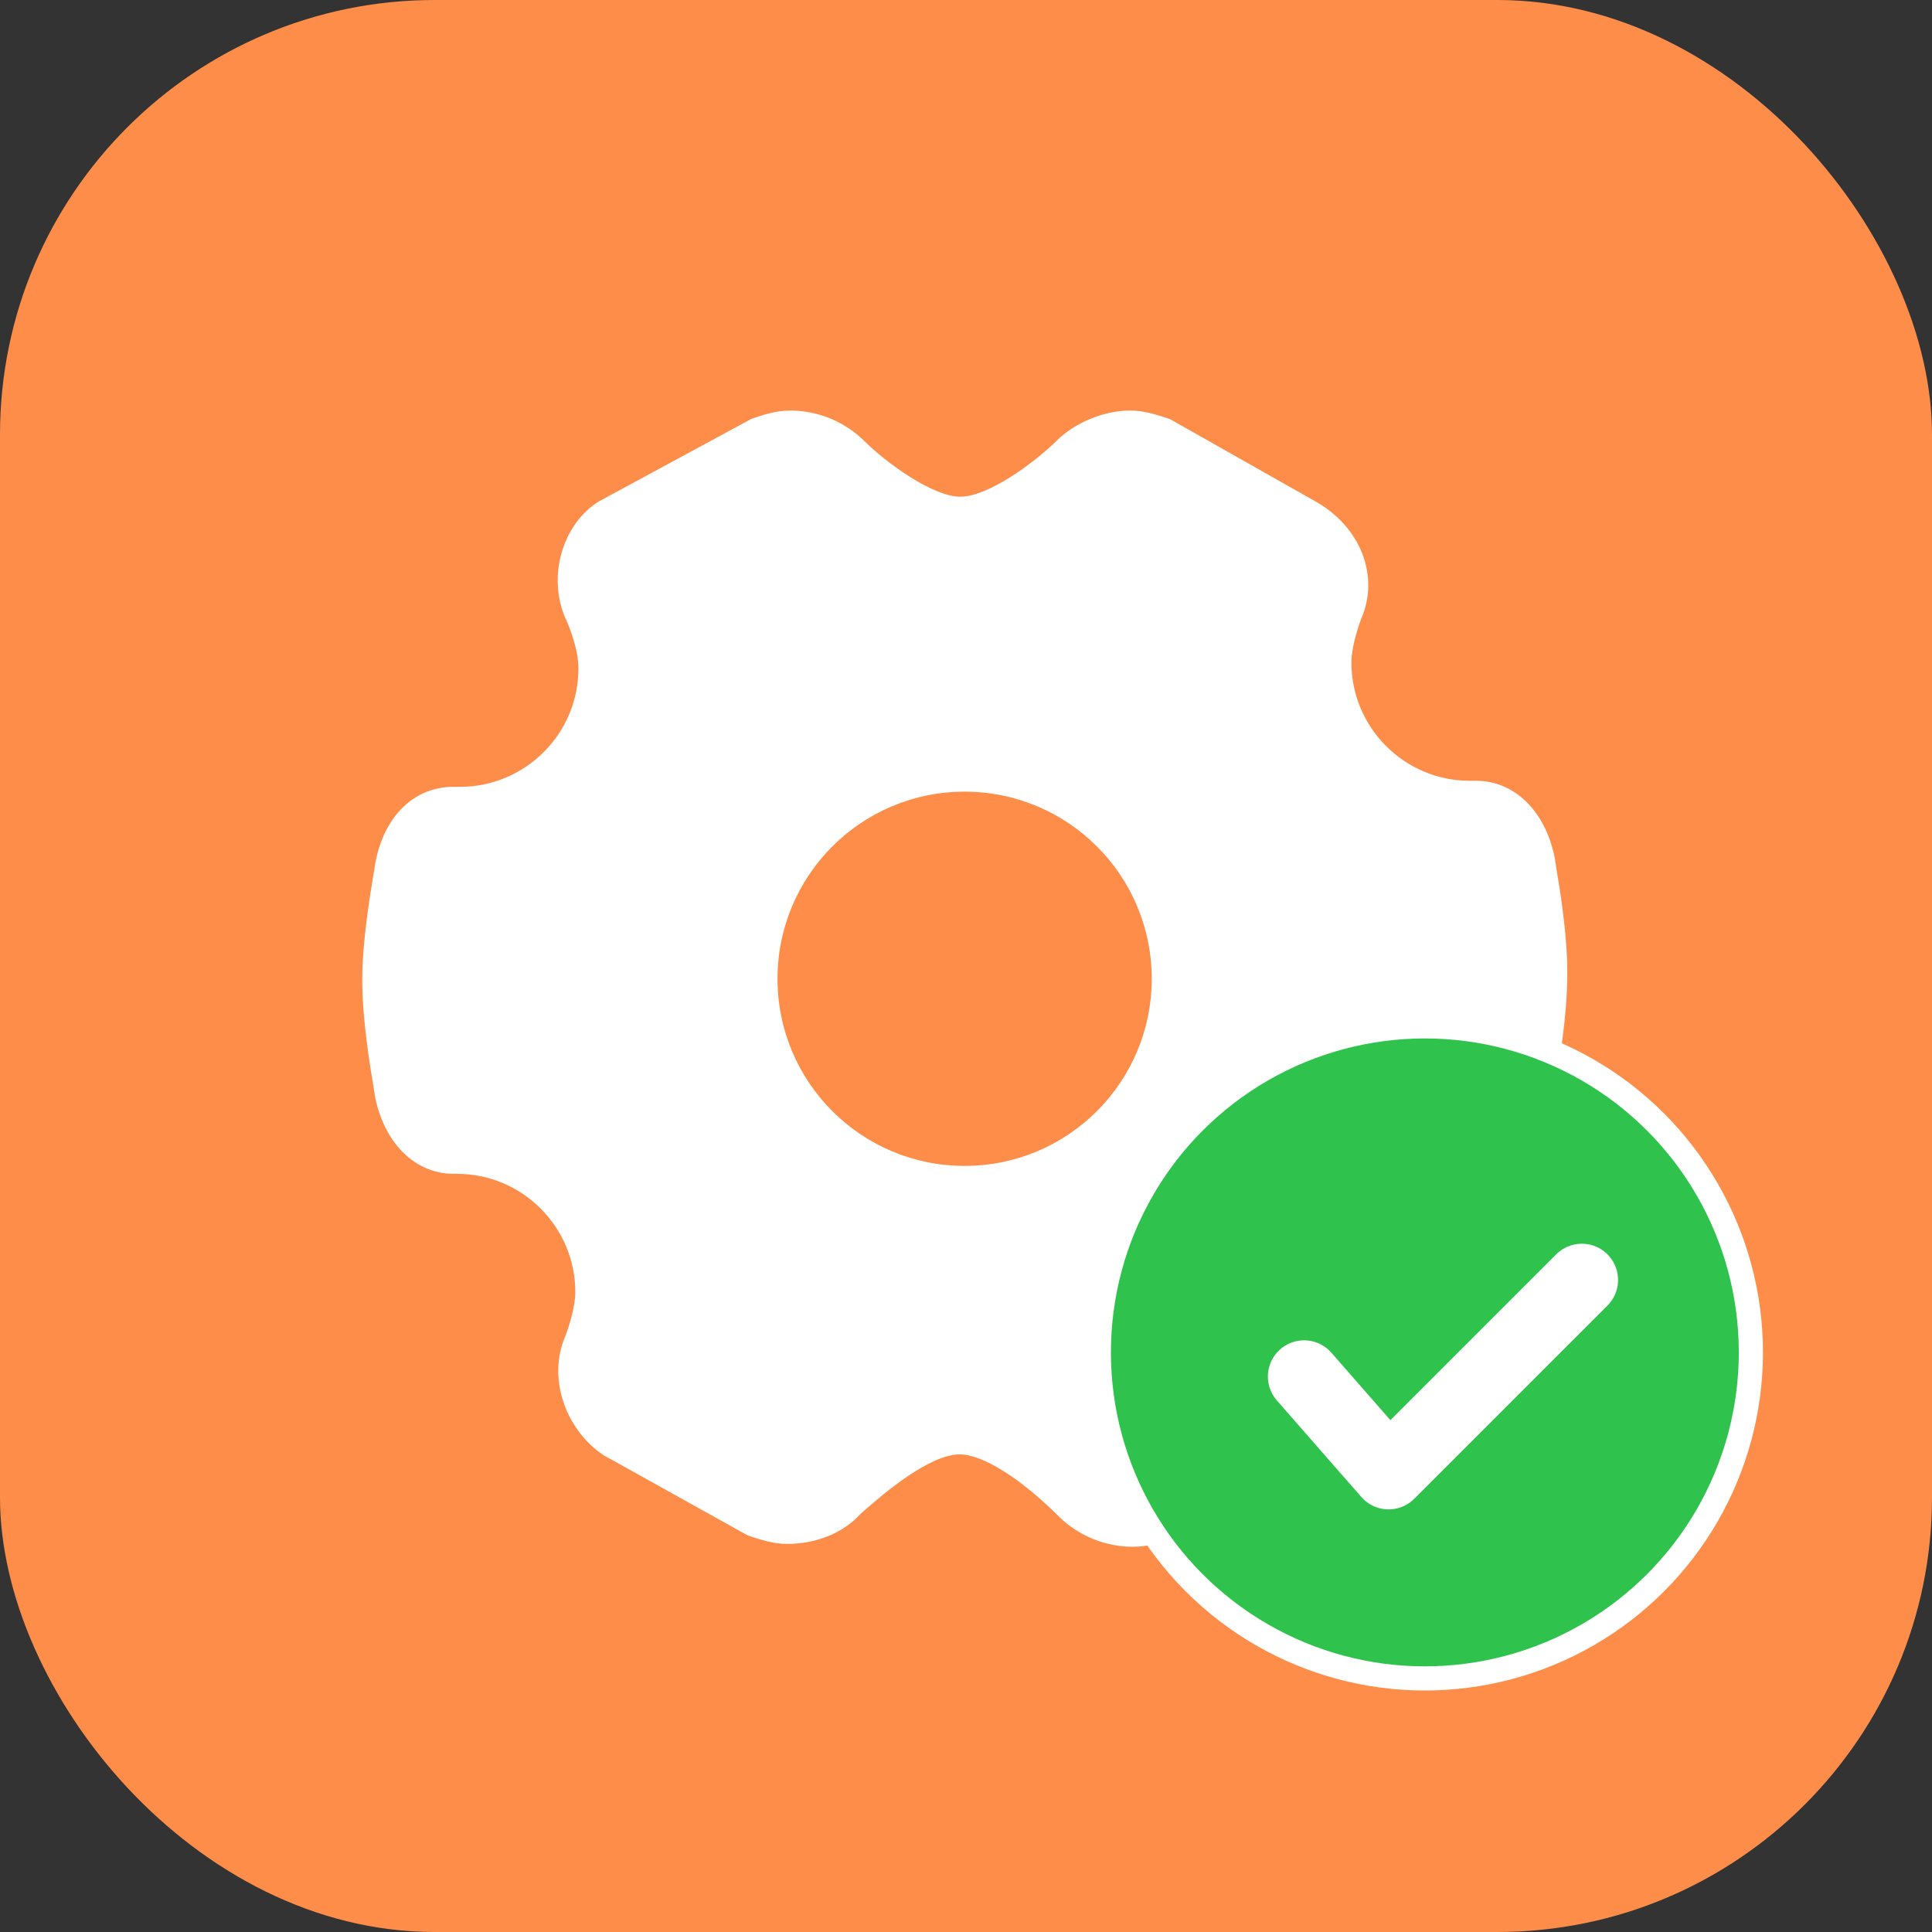
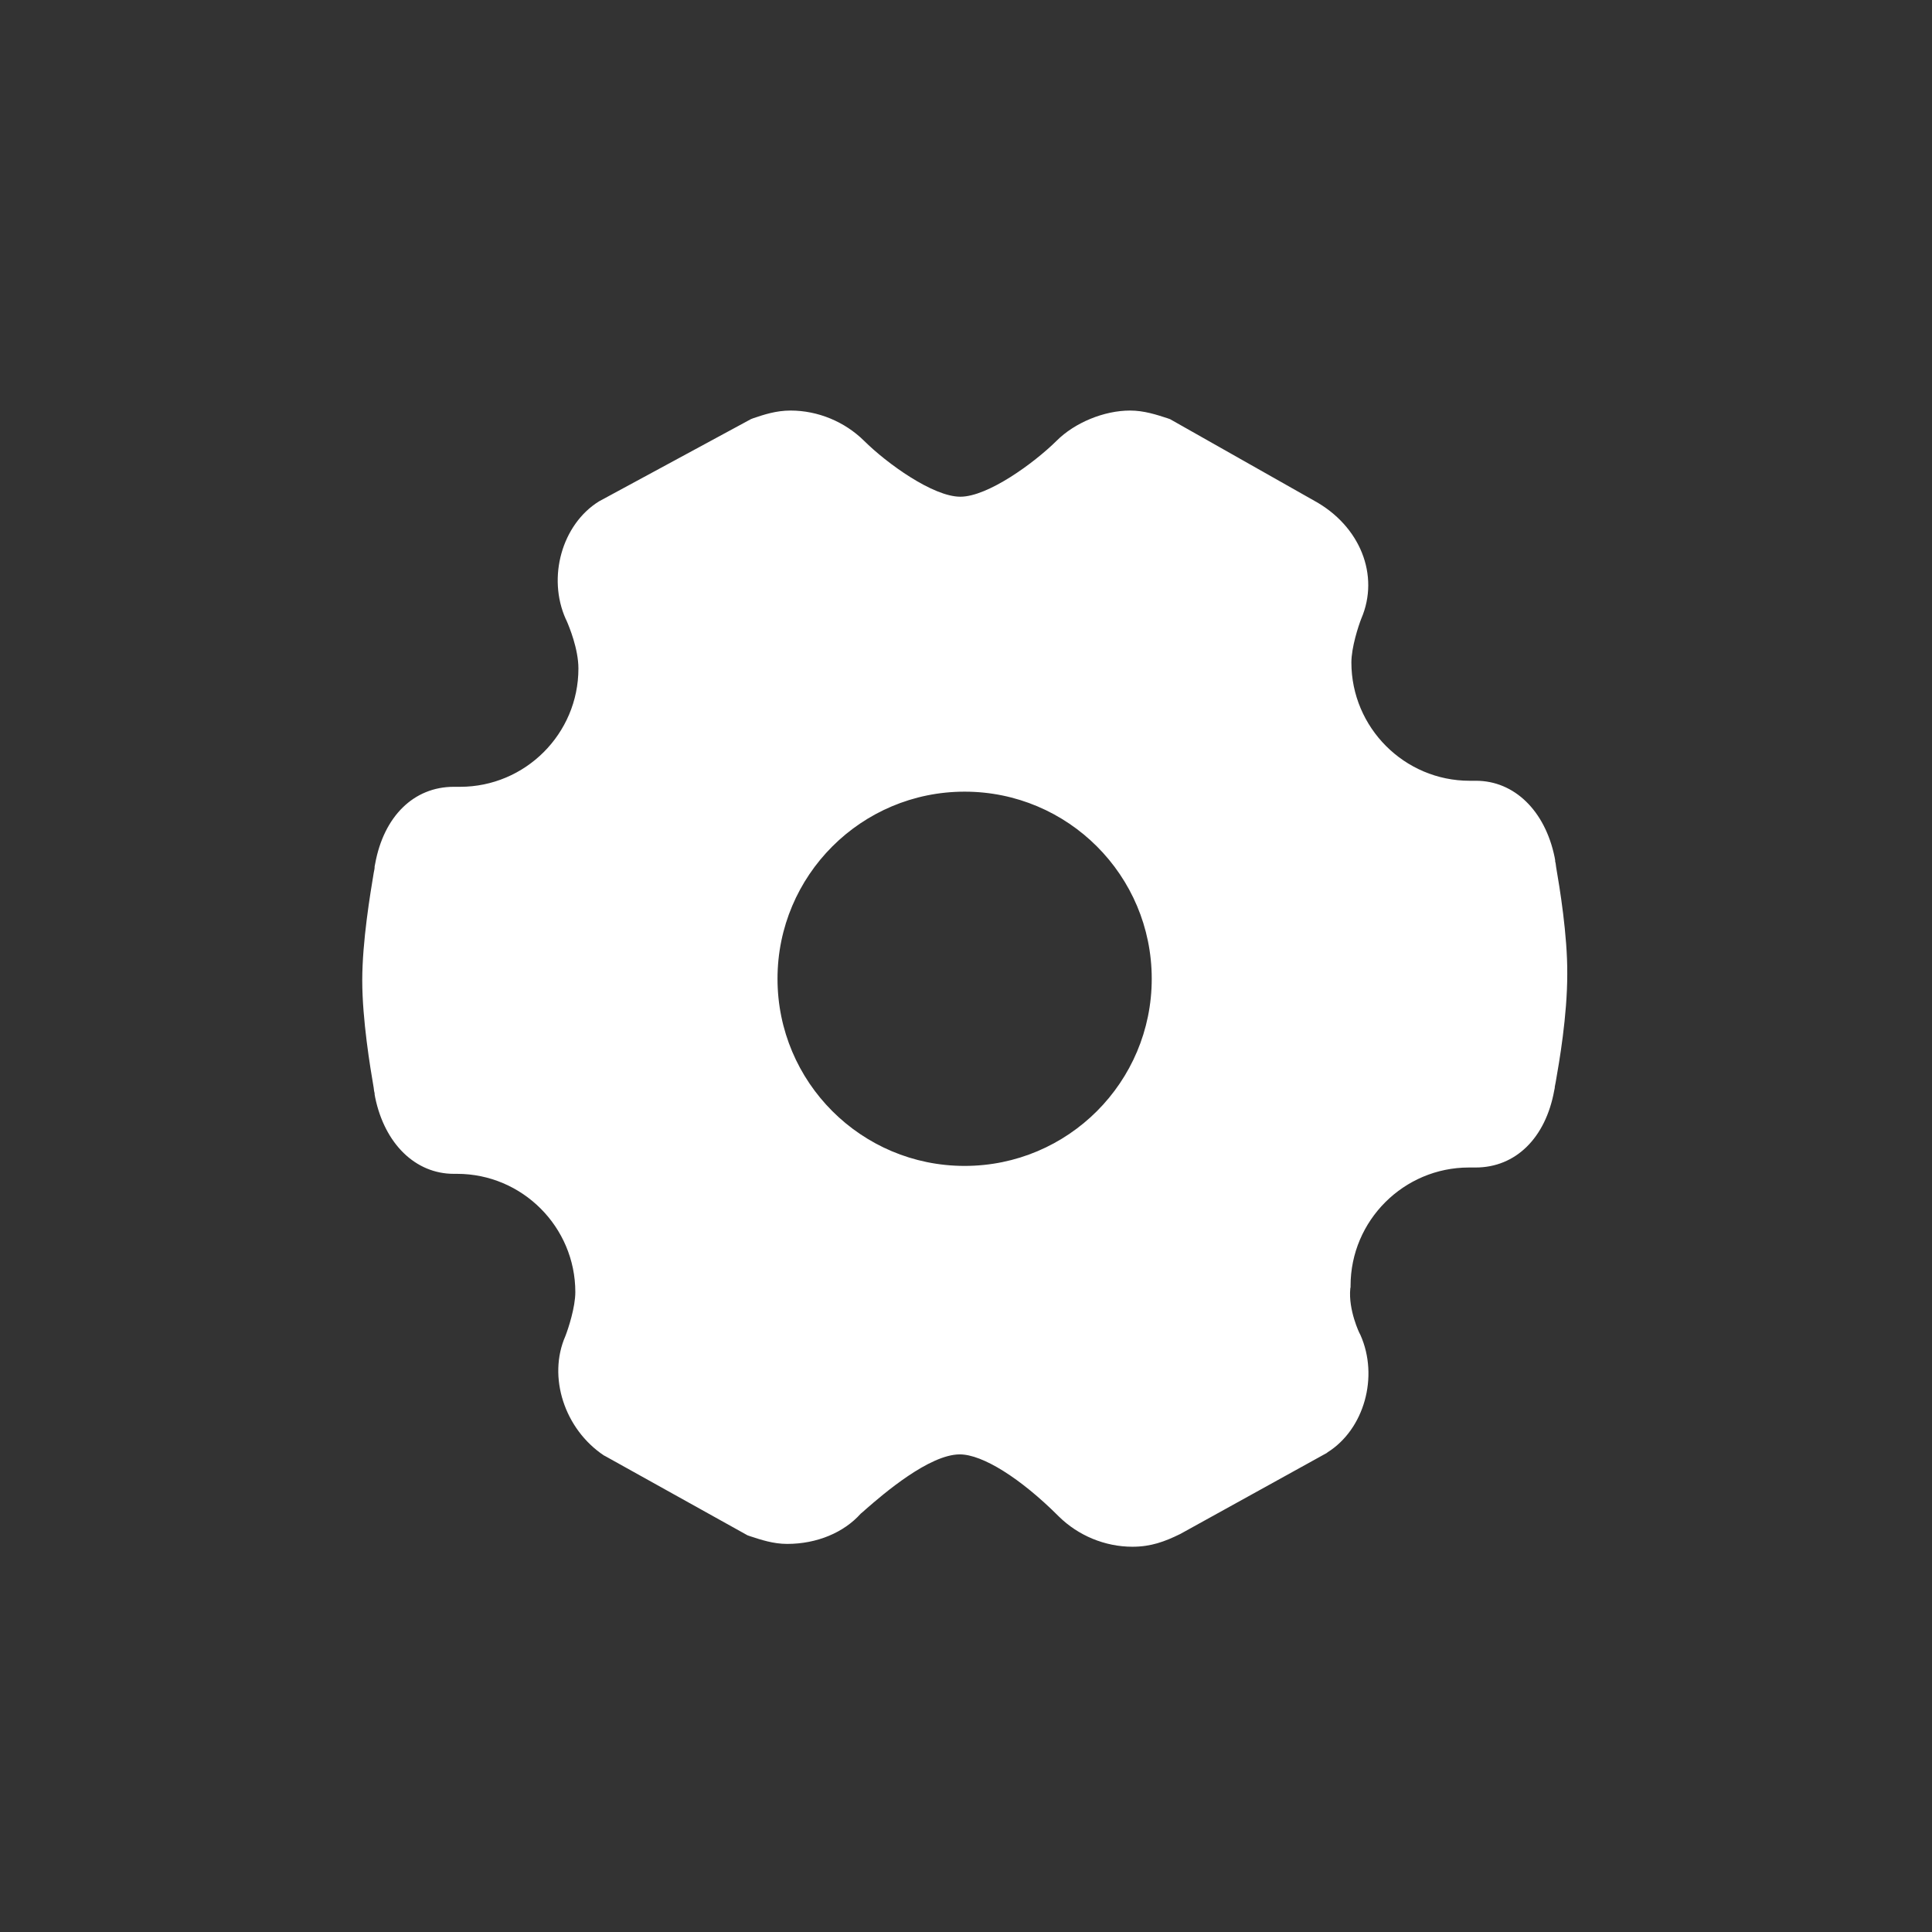
<svg xmlns="http://www.w3.org/2000/svg" width="80" height="80" viewBox="0 0 80 80" fill="none">
  <rect x="0" y="0" width="80" height="80" fill="#333333" stroke="none" />
-   <rect width="80" height="80" rx="18" fill="#FF8D4A" />
  <path d="M64.435 35.898C64.424 35.798 64.413 35.714 64.396 35.664V35.62L64.374 35.497C63.979 33.571 62.704 32.33 61.118 32.33H60.856C58.151 32.33 55.958 30.126 55.958 27.431C55.958 26.808 56.247 25.923 56.37 25.611C57.138 23.819 56.319 21.776 54.421 20.735L48.449 17.356L48.337 17.317C47.892 17.173 47.374 17 46.795 17C45.715 17 44.502 17.501 43.751 18.252C42.81 19.182 40.901 20.568 39.765 20.568C38.635 20.568 36.72 19.188 35.779 18.252C34.978 17.462 33.87 17 32.735 17C32.139 17 31.638 17.167 31.193 17.317L31.093 17.356L24.83 20.746L24.791 20.768C23.272 21.72 22.654 23.902 23.427 25.634L23.439 25.656L23.45 25.678C23.572 25.951 23.951 26.875 23.951 27.682C23.951 30.387 21.747 32.58 19.052 32.58H18.791C17.132 32.58 15.891 33.805 15.534 35.77L15.512 35.881V35.92C15.512 35.976 15.49 36.054 15.473 36.154C15.334 36.995 15 38.976 15 40.596C15 42.216 15.328 44.197 15.473 45.038C15.484 45.138 15.495 45.222 15.512 45.272V45.316L15.534 45.439C15.93 47.365 17.204 48.606 18.791 48.606H18.924C21.63 48.606 23.823 50.81 23.823 53.505C23.823 54.128 23.533 55.013 23.411 55.325C22.671 57.011 23.372 59.177 25.008 60.268L25.053 60.29L30.953 63.574L31.065 63.613C31.51 63.758 32.017 63.93 32.595 63.93C33.831 63.93 34.944 63.457 35.64 62.678C35.707 62.628 35.774 62.561 35.852 62.494C36.564 61.871 38.479 60.223 39.743 60.223C40.683 60.223 42.259 61.208 43.845 62.795C44.647 63.585 45.754 64.047 46.89 64.047C47.658 64.047 48.226 63.836 48.872 63.519L48.894 63.507L54.944 60.162L54.967 60.14C56.486 59.188 57.104 57.006 56.331 55.275L56.319 55.252L56.308 55.23C56.297 55.224 55.824 54.239 55.913 53.354L55.924 53.298V53.243C55.924 50.538 58.129 48.344 60.823 48.344H61.101C62.76 48.344 64.001 47.12 64.357 45.155L64.38 45.044V45.005C64.391 44.96 64.402 44.893 64.419 44.804C64.563 43.986 64.897 42.077 64.897 40.329C64.908 38.715 64.58 36.739 64.435 35.898ZM39.943 48.278C35.663 48.278 32.195 44.81 32.195 40.529C32.195 36.249 35.663 32.781 39.943 32.781C44.224 32.781 47.691 36.249 47.691 40.529C47.691 44.81 44.224 48.278 39.943 48.278Z" fill="white" />
-   <circle cx="59" cy="56" r="13.5" fill="#2FC34D" stroke="white" />
-   <path d="M54 57L57.5 61L65.5 53" stroke="white" stroke-width="3" stroke-linecap="round" stroke-linejoin="round" />
</svg>